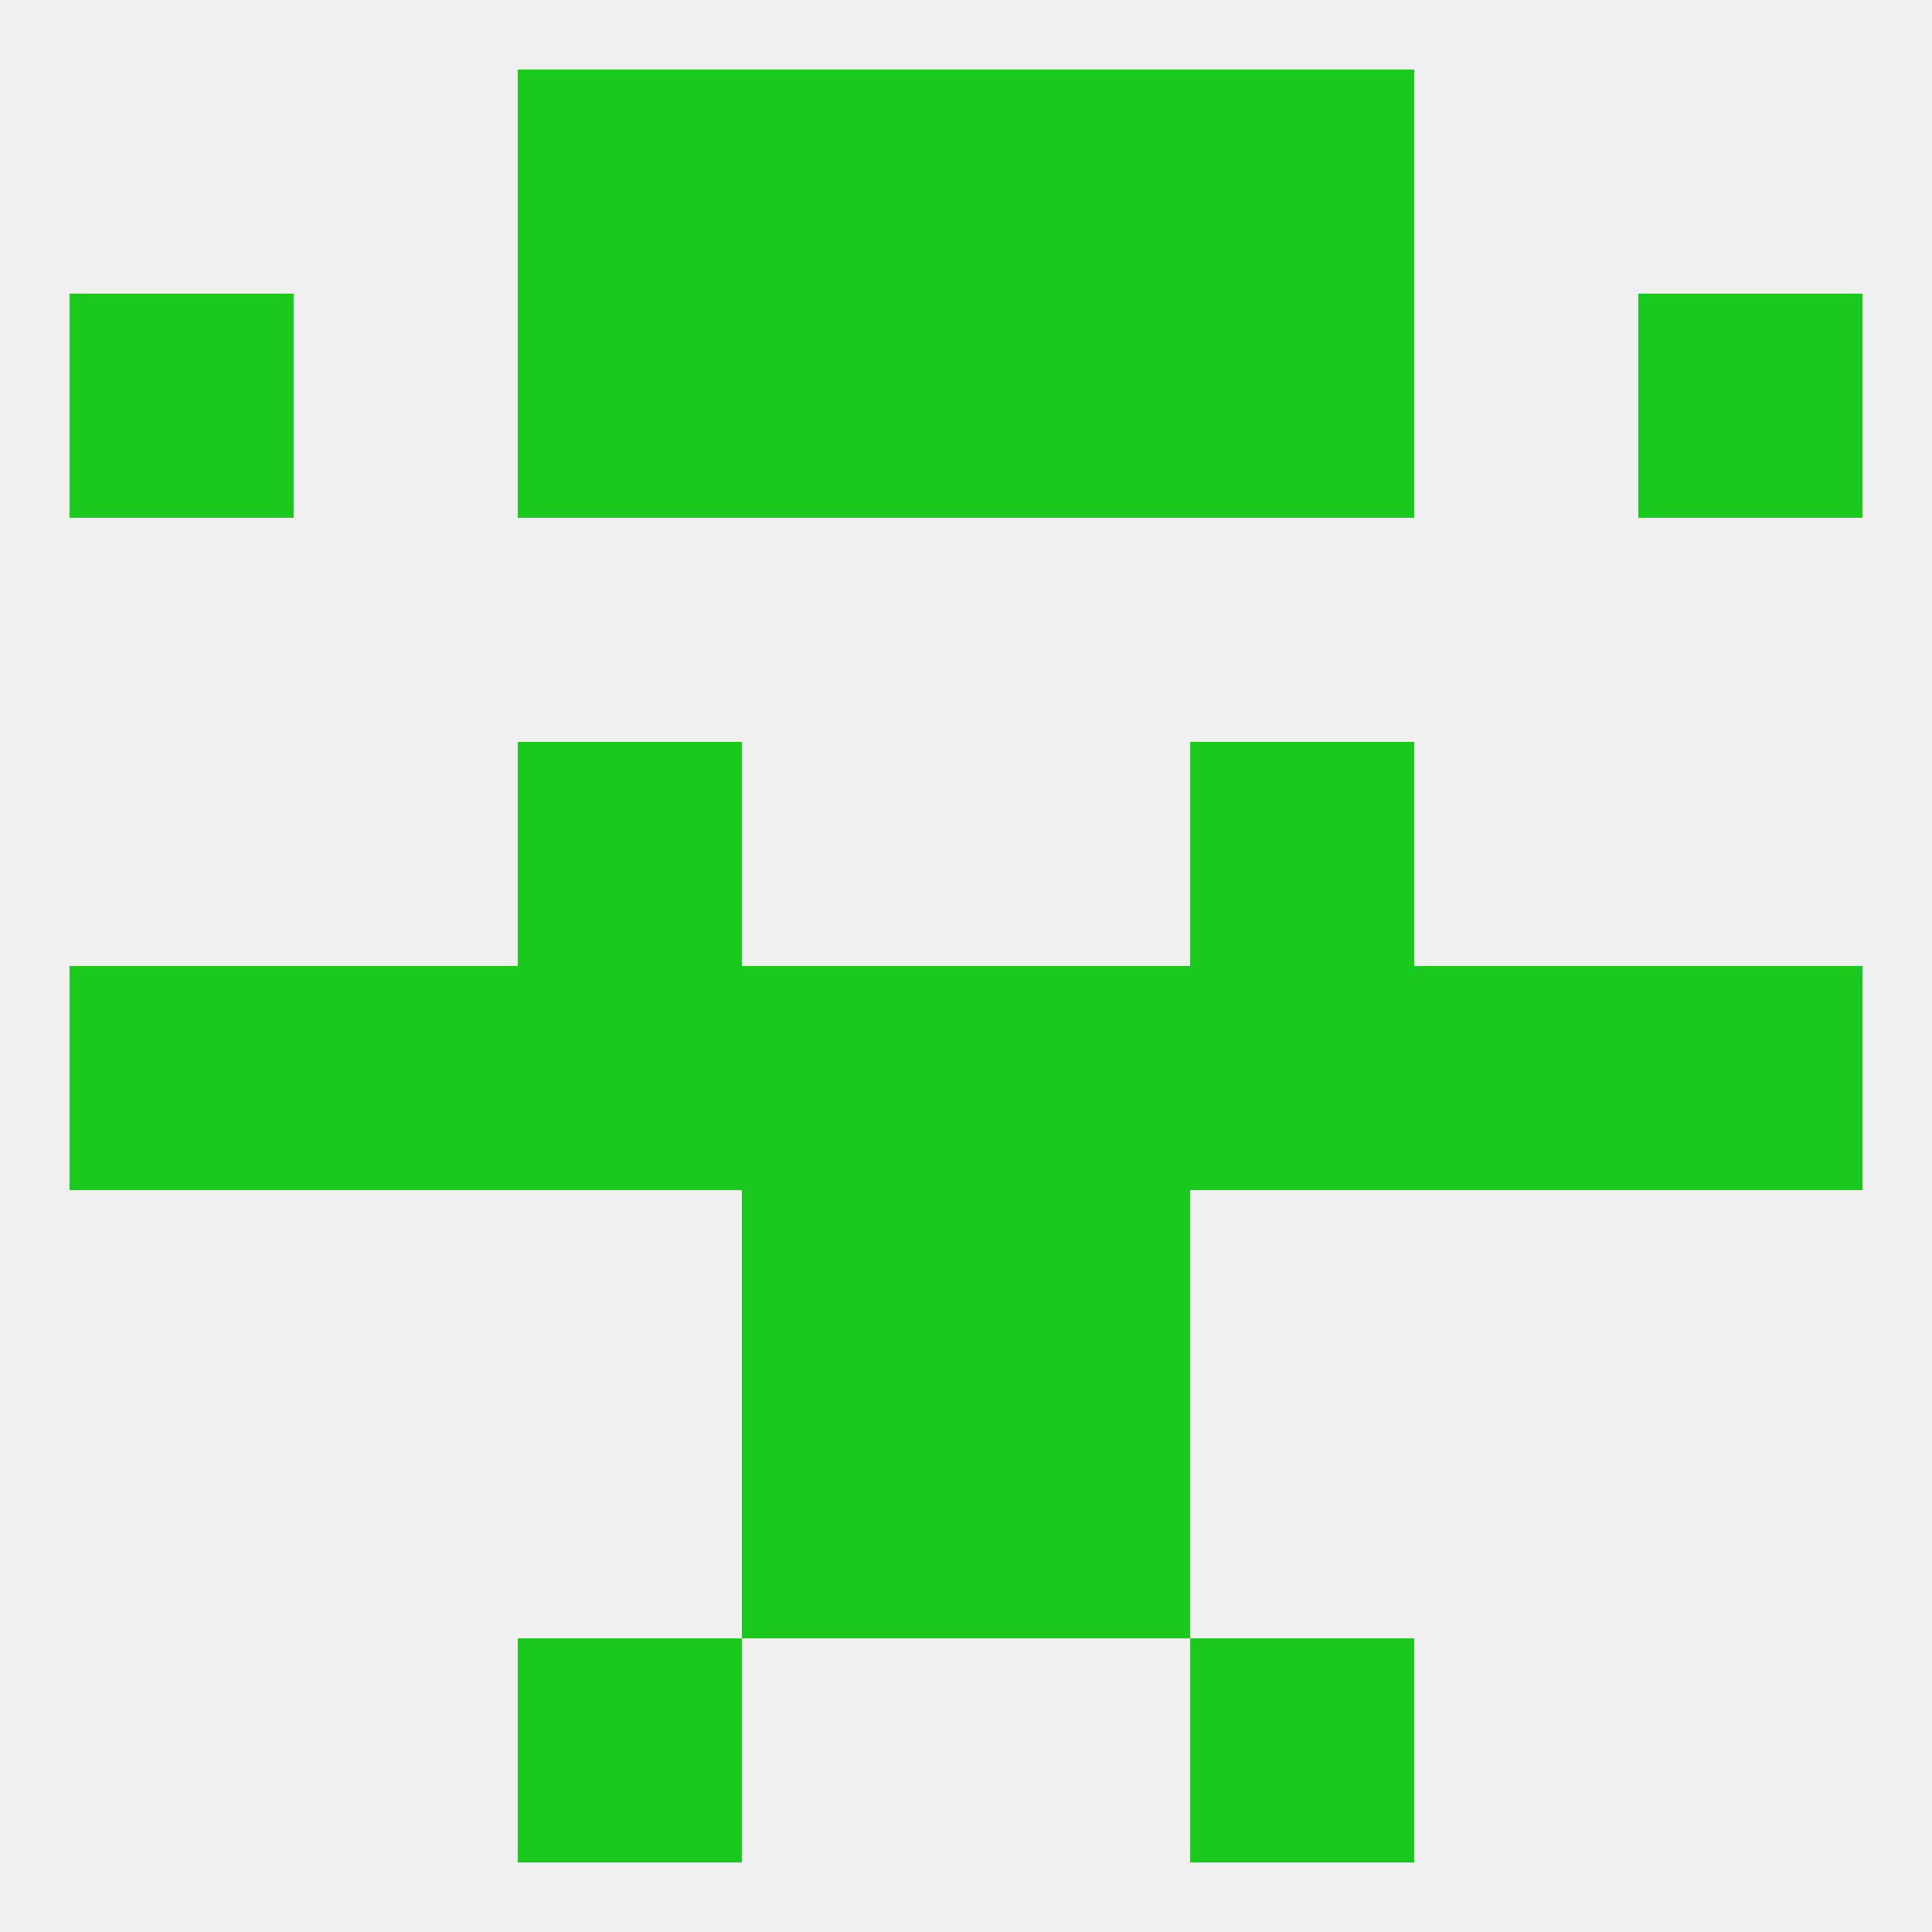
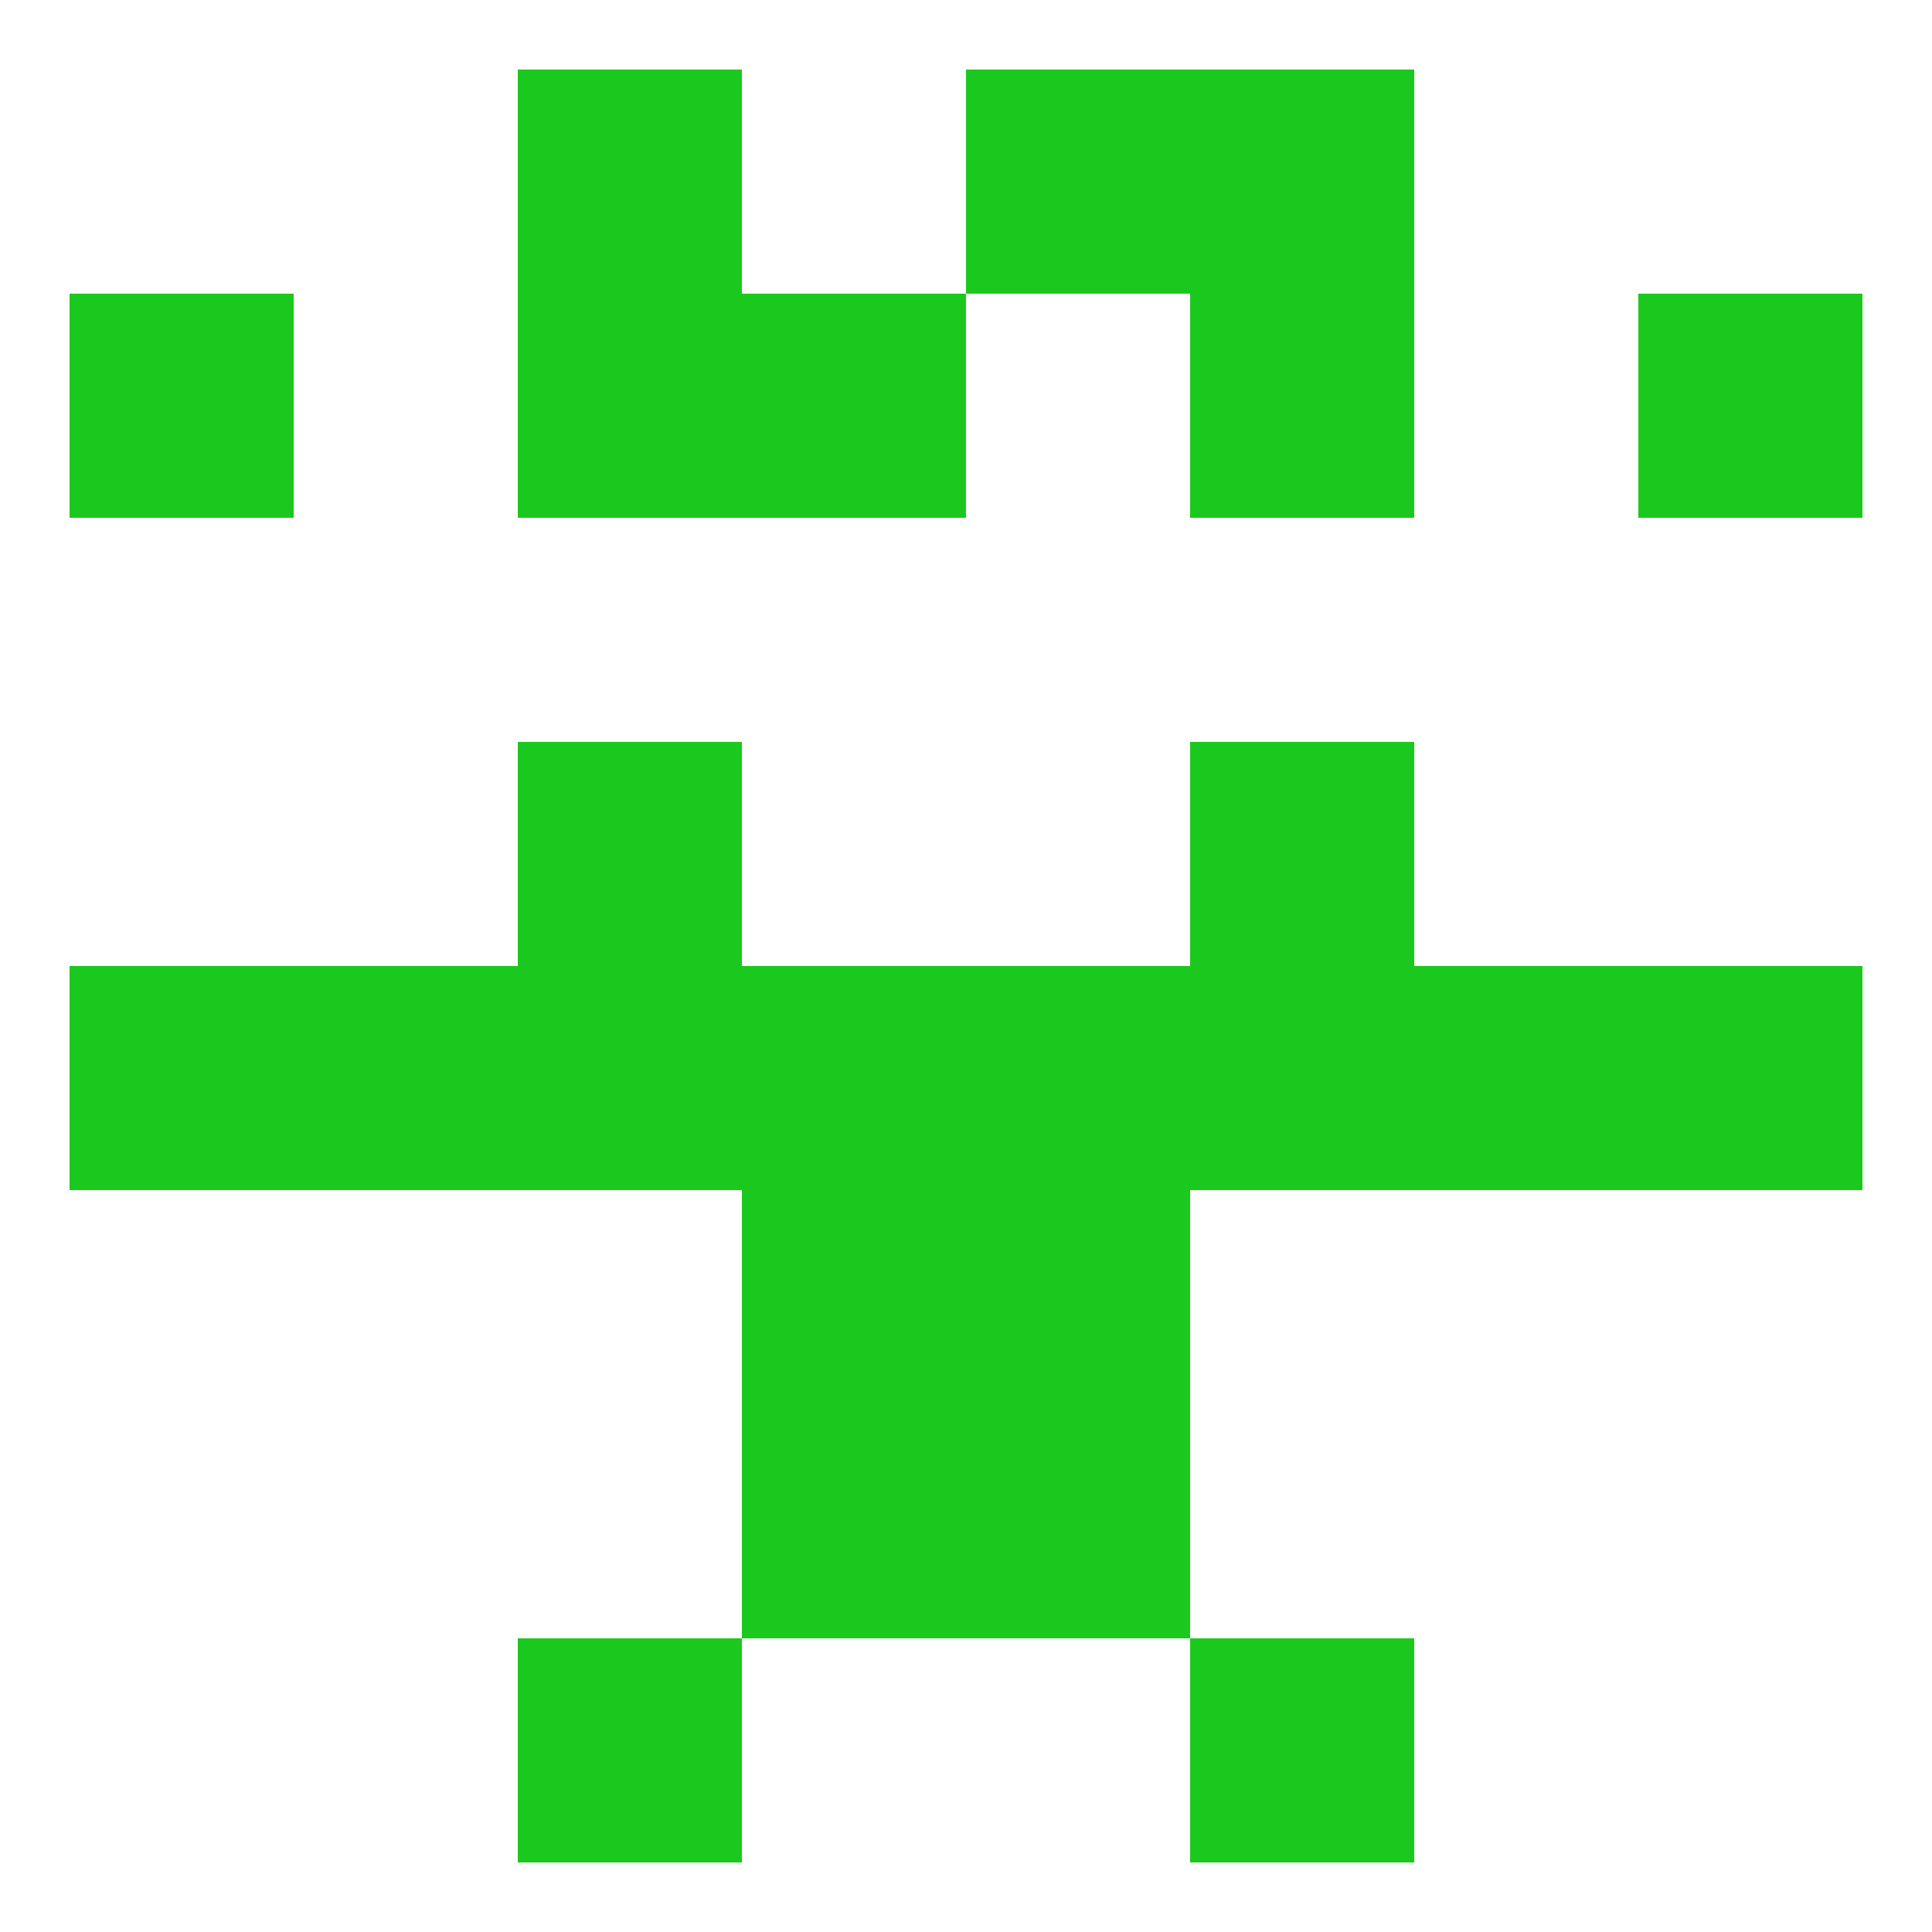
<svg xmlns="http://www.w3.org/2000/svg" version="1.1" baseprofile="full" width="250" height="250" viewBox="0 0 250 250">
-   <rect width="100%" height="100%" fill="rgba(240,240,240,255)" />
  <rect x="67" y="96" width="29" height="29" fill="rgba(27,201,30,255)" />
  <rect x="154" y="96" width="29" height="29" fill="rgba(27,201,30,255)" />
  <rect x="96" y="154" width="29" height="29" fill="rgba(27,201,30,255)" />
  <rect x="125" y="154" width="29" height="29" fill="rgba(27,201,30,255)" />
  <rect x="96" y="183" width="29" height="29" fill="rgba(27,201,30,255)" />
  <rect x="125" y="183" width="29" height="29" fill="rgba(27,201,30,255)" />
  <rect x="154" y="212" width="29" height="29" fill="rgba(27,201,30,255)" />
  <rect x="67" y="212" width="29" height="29" fill="rgba(27,201,30,255)" />
  <rect x="154" y="9" width="29" height="29" fill="rgba(27,201,30,255)" />
-   <rect x="96" y="9" width="29" height="29" fill="rgba(27,201,30,255)" />
  <rect x="125" y="9" width="29" height="29" fill="rgba(27,201,30,255)" />
  <rect x="67" y="9" width="29" height="29" fill="rgba(27,201,30,255)" />
  <rect x="96" y="38" width="29" height="29" fill="rgba(27,201,30,255)" />
-   <rect x="125" y="38" width="29" height="29" fill="rgba(27,201,30,255)" />
  <rect x="67" y="38" width="29" height="29" fill="rgba(27,201,30,255)" />
  <rect x="154" y="38" width="29" height="29" fill="rgba(27,201,30,255)" />
  <rect x="9" y="38" width="29" height="29" fill="rgba(27,201,30,255)" />
  <rect x="212" y="38" width="29" height="29" fill="rgba(27,201,30,255)" />
  <rect x="38" y="125" width="29" height="29" fill="rgba(27,201,30,255)" />
  <rect x="183" y="125" width="29" height="29" fill="rgba(27,201,30,255)" />
  <rect x="212" y="125" width="29" height="29" fill="rgba(27,201,30,255)" />
  <rect x="125" y="125" width="29" height="29" fill="rgba(27,201,30,255)" />
  <rect x="67" y="125" width="29" height="29" fill="rgba(27,201,30,255)" />
  <rect x="9" y="125" width="29" height="29" fill="rgba(27,201,30,255)" />
  <rect x="96" y="125" width="29" height="29" fill="rgba(27,201,30,255)" />
  <rect x="154" y="125" width="29" height="29" fill="rgba(27,201,30,255)" />
</svg>